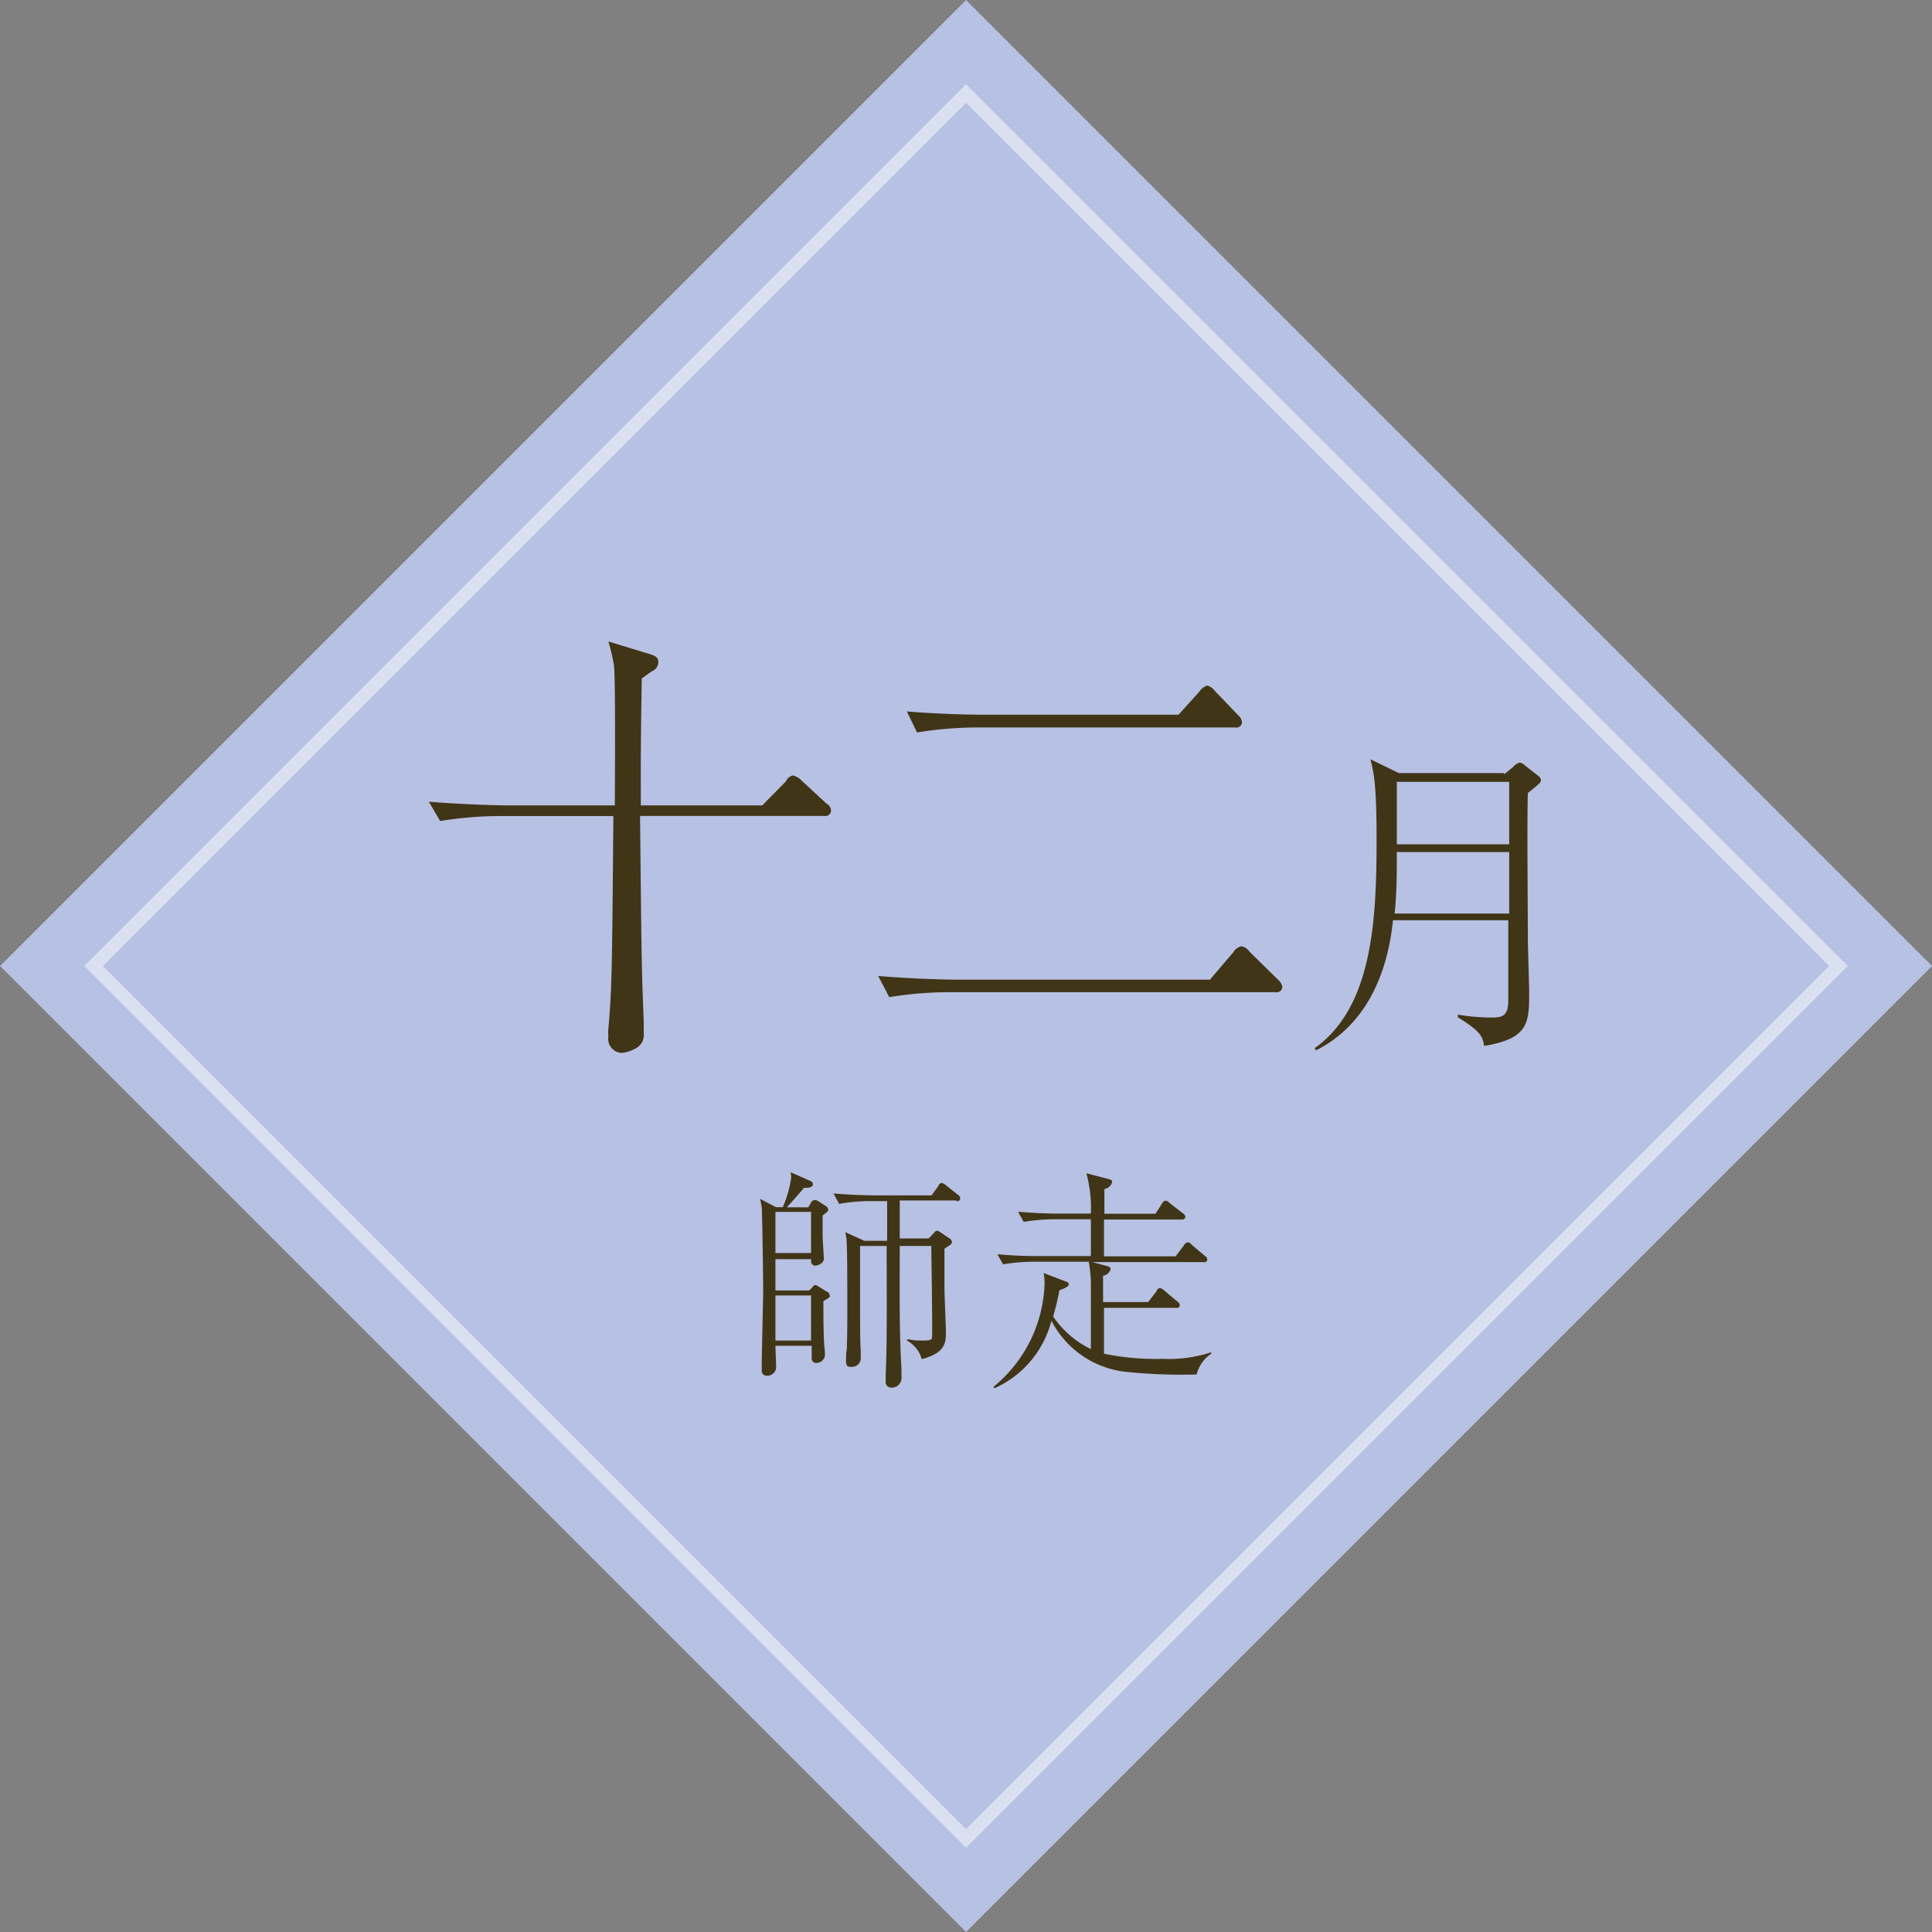
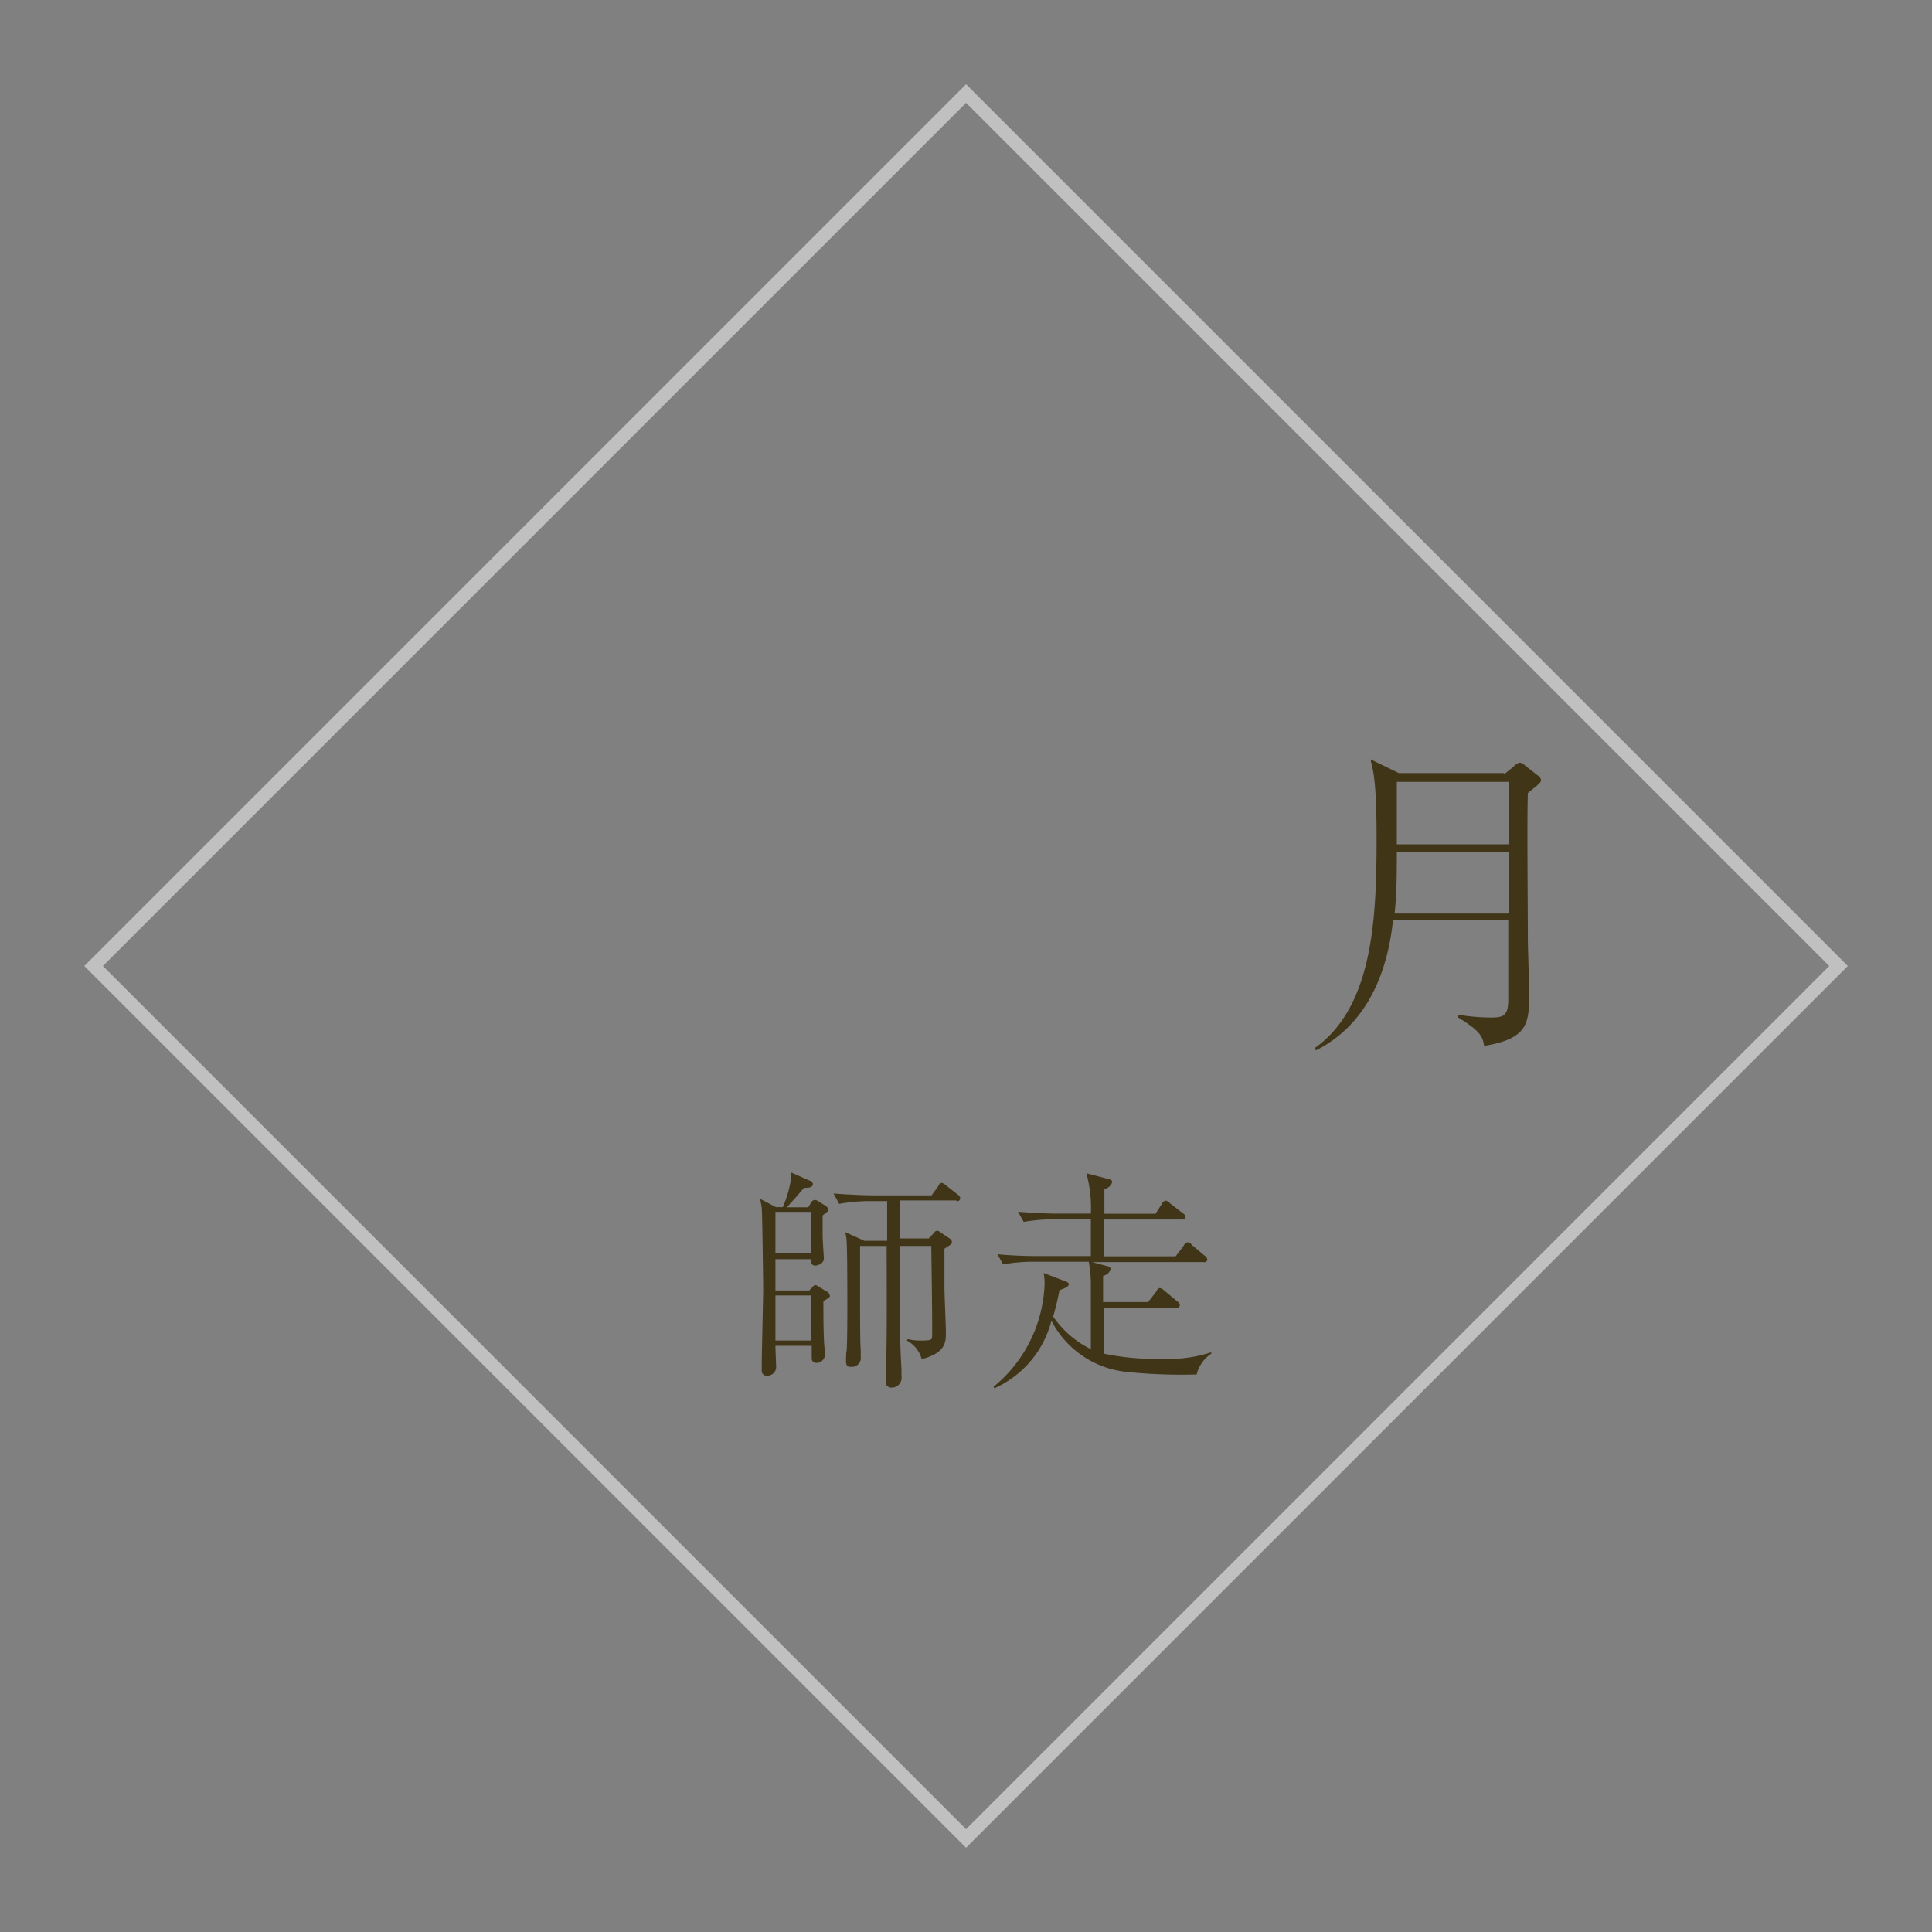
<svg xmlns="http://www.w3.org/2000/svg" id="レイヤー_12" data-name="レイヤー 12" width="147" height="147" viewBox="0 0 147 147">
  <rect x="0" y="0" width="147" height="147" fill="#808080" stroke="none" />
  <defs>
    <style>.cls-1{fill:#b7c1e3;}.cls-2{fill:none;stroke:#fff;stroke-miterlimit:10;opacity:0.5;}.cls-3{fill:#413517;}</style>
  </defs>
  <title>sec01_tag12</title>
-   <rect class="cls-1" x="21.53" y="21.53" width="103.94" height="103.94" transform="translate(-30.44 73.5) rotate(-45)" />
  <rect class="cls-2" x="26.56" y="26.56" width="93.88" height="93.88" transform="translate(-30.44 73.5) rotate(-45)" />
-   <path class="cls-3" d="M62.7,62.08h-14c0.11,10.82.11,11.37,0.28,15.65,0,0.35,0,.8,0,0.91a1.12,1.12,0,0,1-.53,1.08,2.64,2.64,0,0,1-1.16.39,1.07,1.07,0,0,1-1-1.26,3.19,3.19,0,0,1,0-.59c0.28-3.18.28-4.66,0.38-16.17H38a28.76,28.76,0,0,0-4.51.38L32.63,61c2.63,0.21,5.18.28,5.85,0.28h8.3c0-.63.07-9.77-0.07-10.68a14.78,14.78,0,0,0-.42-1.79l3,0.91c0.53,0.17.8,0.25,0.8,0.67a0.75,0.75,0,0,1-.46.67c-0.14.07-.67,0.49-0.8,0.56-0.1,6-.07,7.35-0.07,9.66H58l1.79-1.82A0.8,0.8,0,0,1,60.32,59a1.29,1.29,0,0,1,.67.39l1.89,1.75a0.63,0.63,0,0,1,.35.52A0.43,0.43,0,0,1,62.7,62.08Z" />
-   <path class="cls-3" d="M92.06,74.54l1.79-2.1A0.89,0.89,0,0,1,94.48,72a1,1,0,0,1,.6.42l2.17,2.13a0.91,0.91,0,0,1,.32.56,0.43,0.43,0,0,1-.53.38H72.18a28.76,28.76,0,0,0-4.52.38l-0.84-1.61c3,0.25,5.67.28,5.85,0.28H92.06ZM89.68,54.37l1.58-1.75a1.13,1.13,0,0,1,.59-0.46,1.09,1.09,0,0,1,.59.42l1.75,1.82a0.84,0.84,0,0,1,.31.56,0.43,0.43,0,0,1-.53.39H74.28a29.12,29.12,0,0,0-4.51.38L69,54.13c3,0.25,5.64.25,5.81,0.25H89.68Z" />
  <path class="cls-3" d="M114.46,58.9l0.69-.56a1,1,0,0,1,.49-0.32,0.78,0.78,0,0,1,.39.22L117,59a0.51,0.51,0,0,1,.25.34c0,0.2-.1.27-1,1-0.07,2.11,0,8.6,0,11.1,0,0.64.1,3.46,0.1,4,0,2.35,0,3.58-3.43,4.14-0.1-.76-0.37-1.18-2-2.18l0-.2a15.25,15.25,0,0,0,2.57.22c0.88,0,1.25-.15,1.27-1.27,0-2,0-4.34,0-6.13h-8.77c-0.44,4.21-2.11,8-5.86,9.9l-0.1-.17c4.44-3.14,4.71-9.88,4.71-15.9,0-4.21-.22-5.12-0.47-6.08l2.16,1.05h8Zm-8.18,5.93c0,1.52,0,3.16-.17,4.68h8.72V64.83h-8.55Zm0-5.34v4.75h8.55V59.49h-8.55Z" />
  <path class="cls-3" d="M62.65,99c0,0.91,0,2.16.05,3.09,0,0.14.07,0.8,0.07,0.93a0.65,0.65,0,0,1-.64.68,0.34,0.34,0,0,1-.37-0.3v-1H59c0,0.23.05,1.3,0.05,1.52a0.66,0.66,0,0,1-.68.75,0.37,0.37,0,0,1-.41-0.43c0-.12,0-0.68,0-0.8l0.11-5.19c0-.64-0.07-6-0.11-6.32,0-.12-0.11-0.62-0.12-0.71l1.2,0.63h0.52a8.67,8.67,0,0,0,.64-2.25,1.75,1.75,0,0,0-.05-0.41l1.43,0.63a0.34,0.34,0,0,1,.27.27c0,0.27-.32.29-0.68,0.29-0.2.25-.86,1-1.3,1.48h1.63l0.2-.34A0.37,0.37,0,0,1,62,91.3a0.52,0.52,0,0,1,.25.09l0.61,0.39a0.39,0.39,0,0,1,.16.25,0.25,0.25,0,0,1-.09.18c-0.05.05-.29,0.23-0.34,0.27V94c0,0.27.09,1.61,0.09,1.66a0.46,0.46,0,0,1-.25.5,0.8,0.8,0,0,1-.41.14,0.31,0.31,0,0,1-.3-0.37V95.81H59v2.38h2.57l0.29-.3a0.24,0.24,0,0,1,.18-0.11,0.43,0.43,0,0,1,.21.09l0.61,0.38a0.39,0.39,0,0,1,.27.3C63.17,98.69,63.12,98.72,62.65,99Zm-0.89-6.79H59v3.13h2.71V92.26Zm0,6.36H59V102h2.71V98.61Zm11-7.23H68.46v2.89h2.2l0.43-.45a0.28,0.28,0,0,1,.21-0.14,0.54,0.54,0,0,1,.18.07l0.77,0.52a0.34,0.34,0,0,1,.18.27,0.26,0.26,0,0,1-.12.21l-0.45.3c0,1.05,0,2.23,0,2.88s0.11,3,.11,3.52c0,0.66,0,1.54-1.84,2A2.28,2.28,0,0,0,69,102l0.07-.11a4,4,0,0,0,1,.11c0.7,0,.8-0.05.84-0.2s0-2.66,0-3c0-.55-0.05-3.68-0.05-4H68.46c0,3.12-.05,6.44.13,9.35,0,0.18,0,.45,0,0.55a0.75,0.75,0,0,1-.75.88,0.42,0.42,0,0,1-.45-0.46c0-.16,0-0.43,0-0.61,0.09-1.86.09-4.37,0.07-9.71H65.44v4c0,1.37,0,3.52.05,3.87,0,0.07,0,.45,0,0.54a0.68,0.68,0,0,1-.73.79c-0.21,0-.39,0-0.39-0.46,0-.07,0-0.66.05-0.77,0.05-.7.05-2.61,0.05-3.39,0-1,0-4.11-.05-4.86,0-.34-0.07-0.54-0.11-0.77l1.46,0.66h1.73V91.39H66.14a12.83,12.83,0,0,0-2.29.21l-0.43-.79c1.34,0.11,2.64.14,3,.14h4.46l0.5-.68A0.4,0.4,0,0,1,71.63,90a0.77,0.77,0,0,1,.36.2l0.89,0.7a0.38,0.38,0,0,1,.18.27A0.22,0.22,0,0,1,72.79,91.39Z" />
  <path class="cls-3" d="M91.05,104.58a41.18,41.18,0,0,1-5.37-.2A7.25,7.25,0,0,1,80,100.49a7.73,7.73,0,0,1-4.34,5.14l-0.07-.11a10.57,10.57,0,0,0,3.89-7.84,4.6,4.6,0,0,0-.07-0.82L81,97.47c0.25,0.09.32,0.13,0.32,0.25s-0.14.25-.71,0.45a20.24,20.24,0,0,1-.48,2A7.39,7.39,0,0,0,83,102.65V98A9.91,9.91,0,0,0,82.84,96H78.61a14.33,14.33,0,0,0-2.29.2l-0.43-.77c0.93,0.09,2,.14,3,0.14H83c0-.43,0-2.52,0-2.8H80.18a14.61,14.61,0,0,0-2.29.2l-0.43-.77c0.93,0.07,2.05.14,3,.14H83a10.05,10.05,0,0,0-.34-3.07l1.57,0.41c0.3,0.07.39,0.11,0.39,0.27a0.75,0.75,0,0,1-.59.52c0,0.2,0,1.54,0,1.88h3.89l0.48-.75a0.43,0.43,0,0,1,.29-0.25,0.57,0.57,0,0,1,.32.2l1,0.77a0.35,0.35,0,0,1,.18.27,0.23,0.23,0,0,1-.27.2H84v2.8h5.45l0.61-.8a0.48,0.48,0,0,1,.3-0.27,0.45,0.45,0,0,1,.32.2l1,0.84a0.37,0.37,0,0,1,.18.27,0.21,0.21,0,0,1-.27.2H83.11l1,0.27c0.3,0.07.39,0.11,0.39,0.29a0.73,0.73,0,0,1-.57.48v2h3.43L88,98.24A0.34,0.34,0,0,1,88.25,98a0.71,0.71,0,0,1,.32.18l1,0.84a0.42,0.42,0,0,1,.2.29,0.22,0.22,0,0,1-.27.2H84V103a19.42,19.42,0,0,0,4.46.39,10.38,10.38,0,0,0,3.7-.5V103A2.65,2.65,0,0,0,91.05,104.58Z" />
</svg>